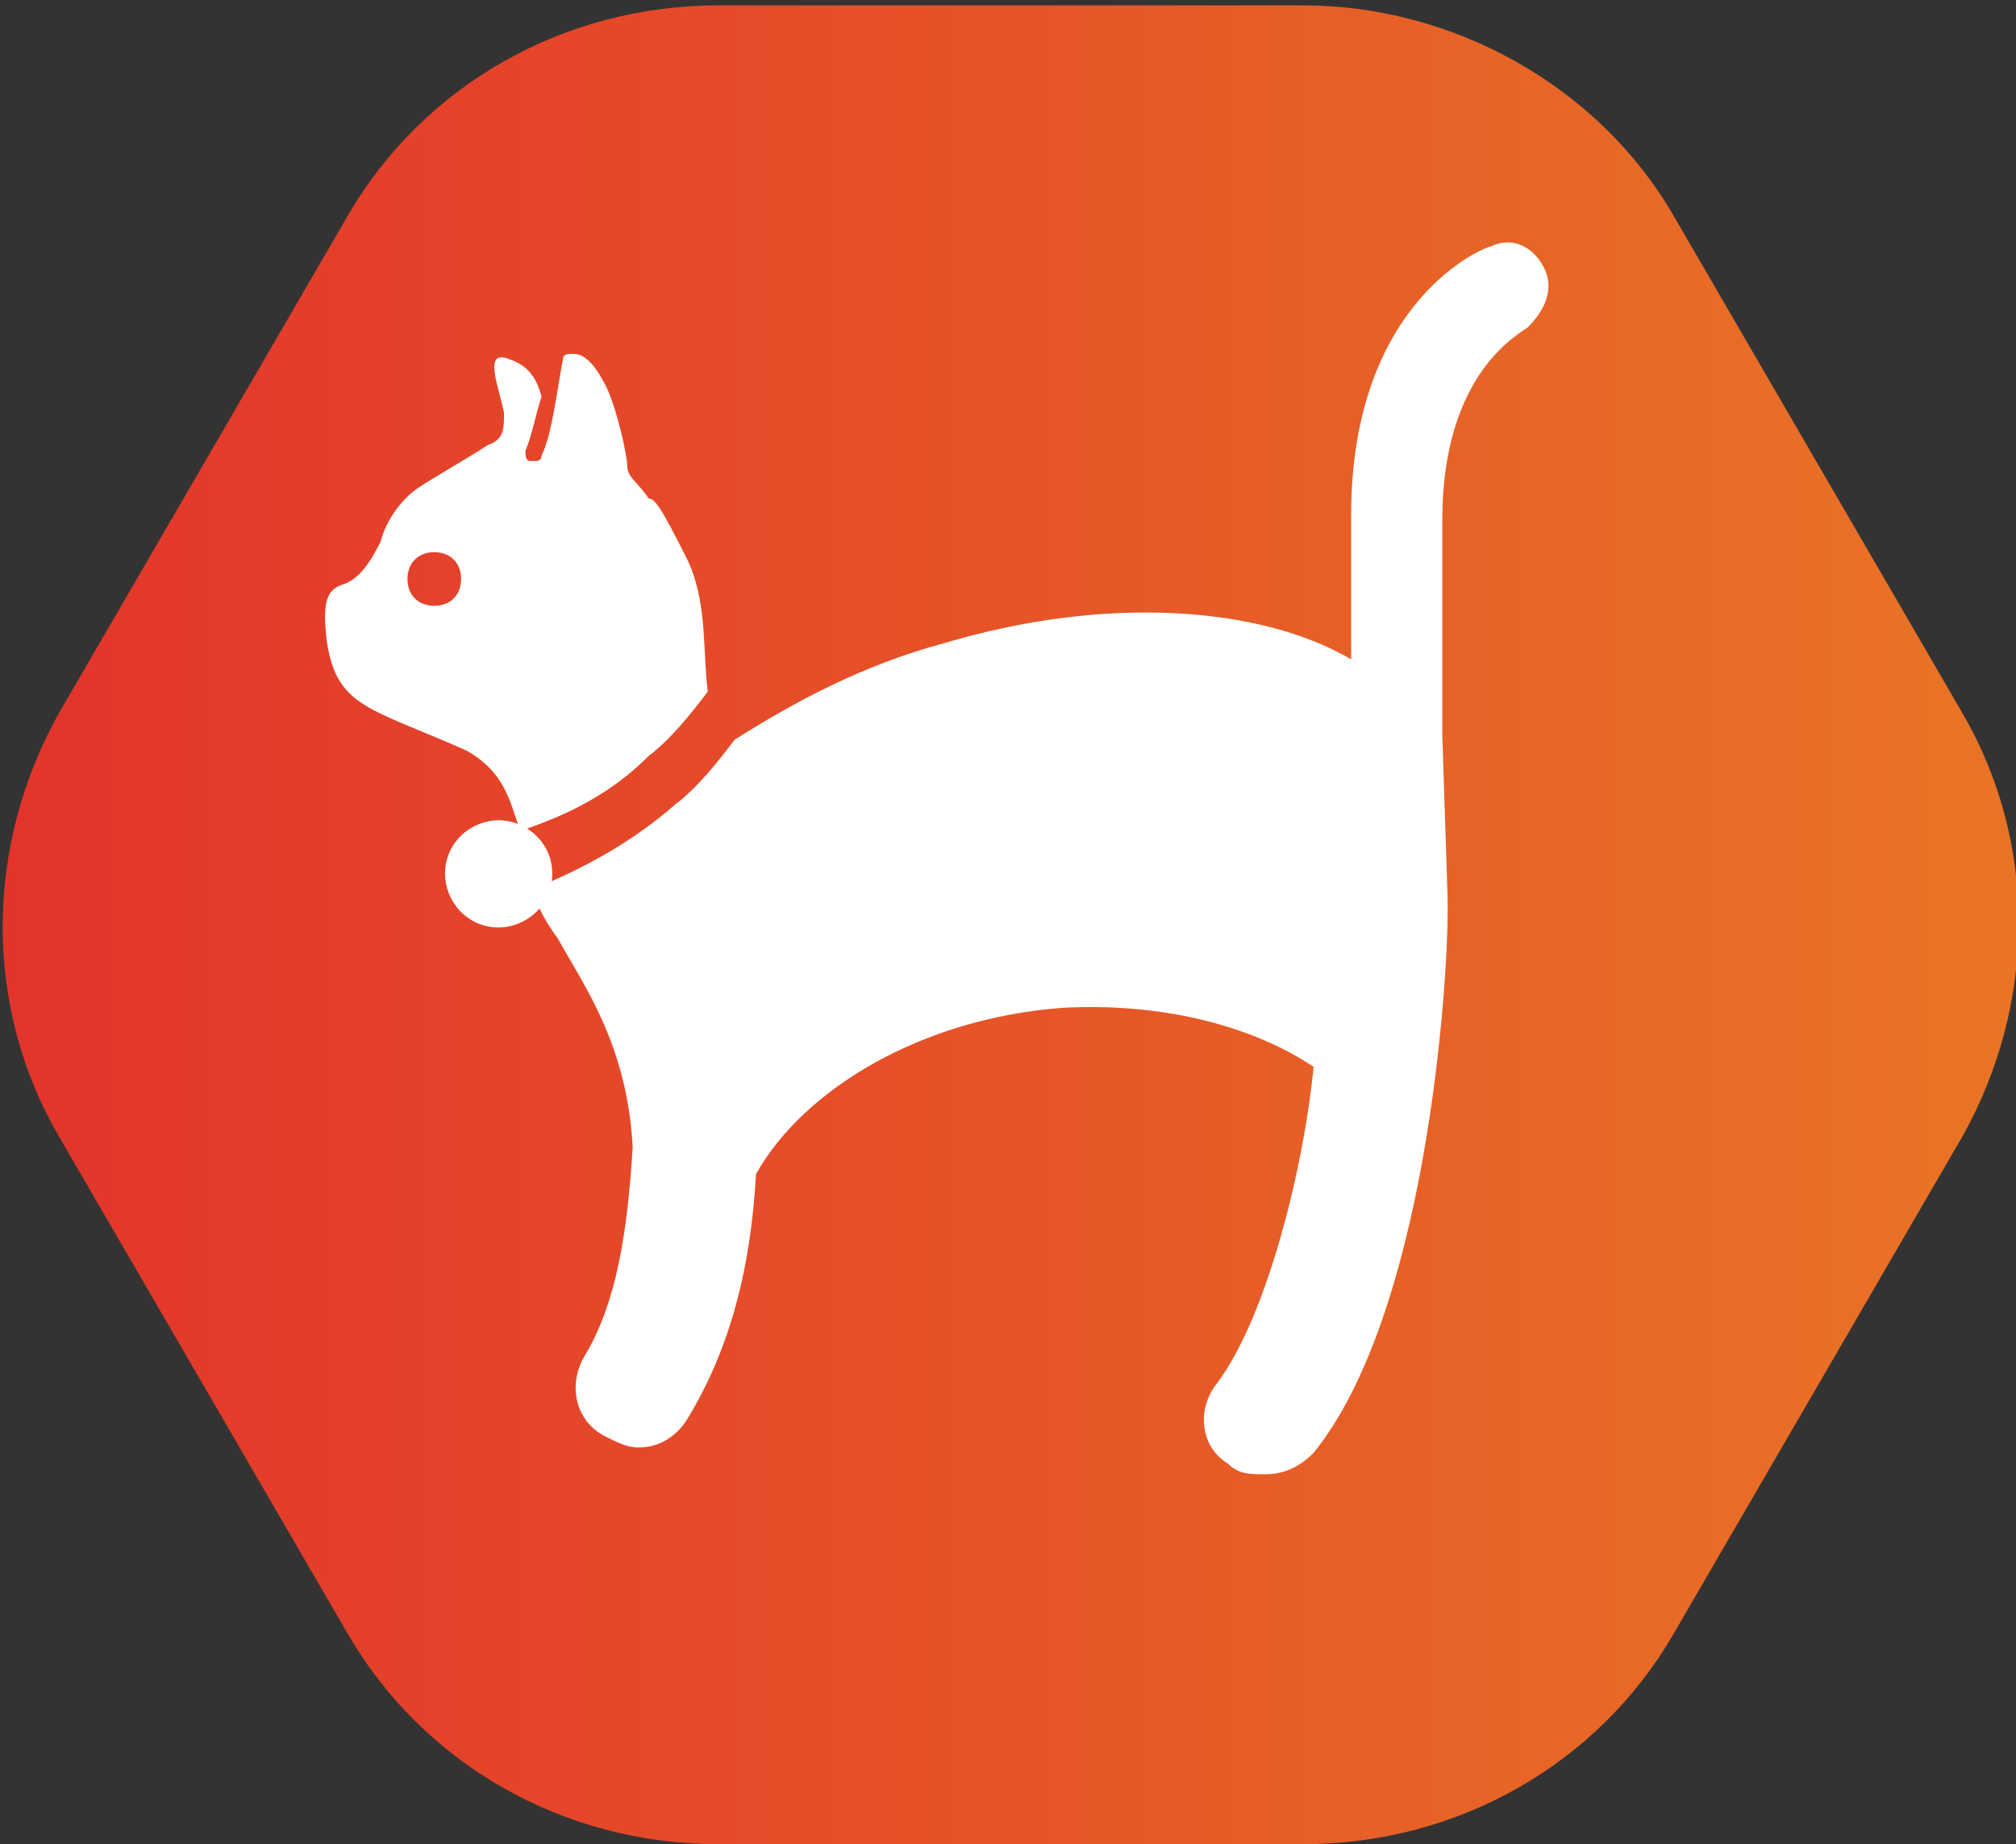
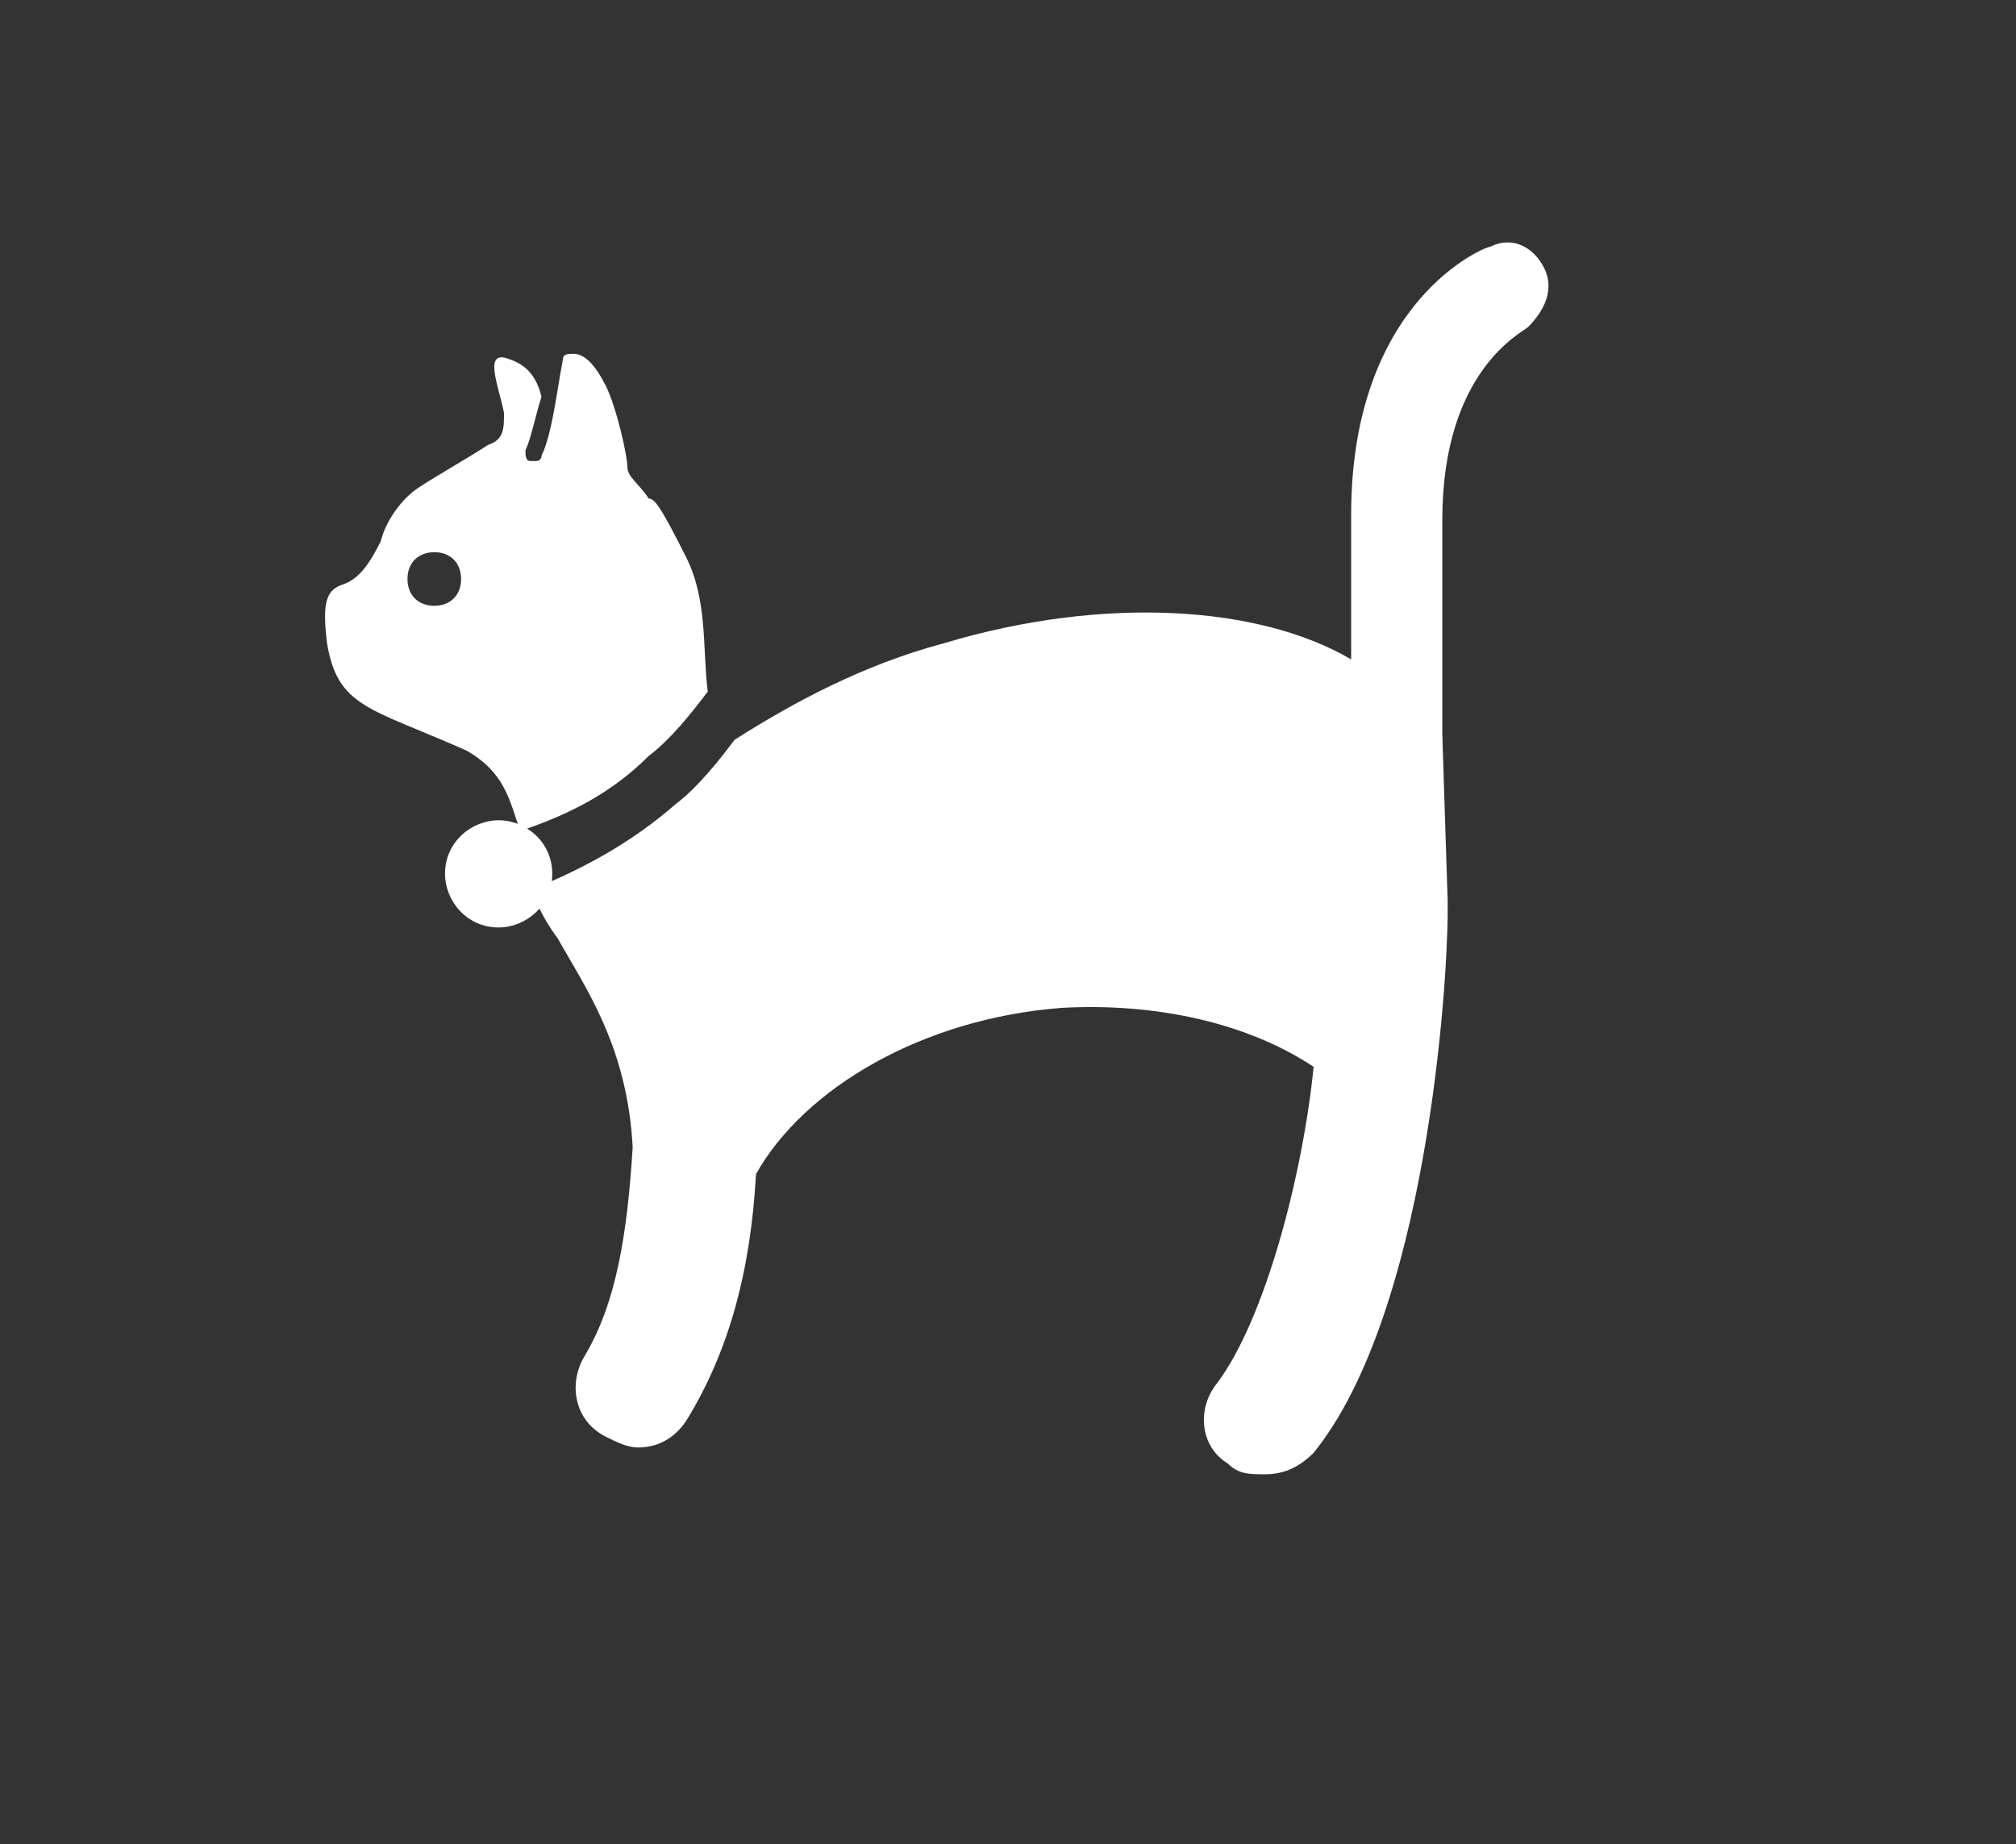
<svg xmlns="http://www.w3.org/2000/svg" version="1.1" id="Layer_1" x="0px" y="0px" viewBox="0 0 37.6 34.4" style="enable-background:new 0 0 37.6 34.4;" xml:space="preserve">
  <rect x="0" y="0" width="37.6" height="34.4" fill="#333333" stroke="none" />
  <style type="text/css">
	.st0{fill:url(#SVGID_1_);}
	.st1{fill:#FFFFFF;}
	.st2{fill:url(#SVGID_2_);}
	.st3{fill:url(#SVGID_3_);}
	.st4{fill:url(#SVGID_4_);}
</style>
  <linearGradient id="SVGID_1_" gradientUnits="userSpaceOnUse" x1="-343.895" y1="379.188" x2="-359.902" y2="379.188" gradientTransform="matrix(2.835 0 0 -2.835 1019.283 1092.074)">
    <stop offset="0" style="stop-color:#EA8024" />
    <stop offset="1" style="stop-color:#E3322B" />
  </linearGradient>
-   <path class="st0" d="M6.5,30.5l-5.4-9.3c-1.4-2.4-1.4-5.4,0-7.9l5.4-9.3c1.4-2.4,4-3.9,6.9-3.9h10.9c2.8,0,5.5,1.5,6.9,3.9l5.4,9.3  c1.4,2.4,1.4,5.4,0,7.9l-5.4,9.3c-1.4,2.4-4,3.9-6.9,3.9H13.4C10.5,34.4,7.9,32.9,6.5,30.5z" />
-   <path class="st1" d="M13.2,12.9c-0.1-0.8,0-1.7-0.4-2.5c-0.5-1-0.6-1.1-0.7-1.1c-0.2-0.3-0.4-0.4-0.4-0.6c0-0.2-0.2-1.1-0.4-1.5  c-0.2-0.4-0.4-0.6-0.6-0.6c-0.1,0-0.2,0-0.2,0.1c-0.1,0.5-0.2,1.4-0.4,1.8c0,0.1-0.1,0.1-0.1,0.1c0,0-0.1,0-0.1,0  c-0.1,0-0.1-0.1-0.1-0.2c0.1-0.2,0.2-0.7,0.3-1C10,7,9.8,6.8,9.5,6.7c-0.5-0.2-0.2,0.5-0.1,1c0,0.3,0,0.5-0.3,0.6  c-0.3,0.2-1,0.6-1.3,0.8c-0.3,0.2-0.6,0.6-0.7,1c-0.2,0.4-0.4,0.7-0.7,0.8C6.1,11,6,11.2,6.1,12c0.2,1.2,0.8,1.2,2.6,2  c0.7,0.4,0.8,0.9,1,1.5c0.9-0.3,1.7-0.7,2.4-1.4C12.5,13.8,12.9,13.3,13.2,12.9z M8.1,11.3c-0.3,0-0.5-0.2-0.5-0.5  c0-0.3,0.2-0.5,0.5-0.5c0.3,0,0.5,0.2,0.5,0.5C8.6,11.1,8.4,11.3,8.1,11.3z" />
+   <path class="st1" d="M13.2,12.9c-0.1-0.8,0-1.7-0.4-2.5c-0.5-1-0.6-1.1-0.7-1.1c-0.2-0.3-0.4-0.4-0.4-0.6c0-0.2-0.2-1.1-0.4-1.5  c-0.2-0.4-0.4-0.6-0.6-0.6c-0.1,0-0.2,0-0.2,0.1c-0.1,0.5-0.2,1.4-0.4,1.8c0,0.1-0.1,0.1-0.1,0.1c0,0-0.1,0-0.1,0  c-0.1,0-0.1-0.1-0.1-0.2c0.1-0.2,0.2-0.7,0.3-1C10,7,9.8,6.8,9.5,6.7c-0.5-0.2-0.2,0.5-0.1,1c0,0.3,0,0.5-0.3,0.6  c-0.3,0.2-1,0.6-1.3,0.8c-0.3,0.2-0.6,0.6-0.7,1c-0.2,0.4-0.4,0.7-0.7,0.8C6.1,11,6,11.2,6.1,12c0.2,1.2,0.8,1.2,2.6,2  c0.7,0.4,0.8,0.9,1,1.5c0.9-0.3,1.7-0.7,2.4-1.4C12.5,13.8,12.9,13.3,13.2,12.9z M8.1,11.3c-0.3,0-0.5-0.2-0.5-0.5  c0-0.3,0.2-0.5,0.5-0.5c0.3,0,0.5,0.2,0.5,0.5C8.6,11.1,8.4,11.3,8.1,11.3" />
  <path class="st1" d="M28.8,5c-0.2-0.4-0.6-0.6-1-0.4c-0.1,0-2.6,1-2.6,5l0,2.7c-1.7-1-4.6-1.2-7.6-0.3c-1.5,0.4-2.8,1.1-3.9,1.8l0,0  c-0.3,0.4-0.7,0.9-1.1,1.2c-0.8,0.7-1.7,1.2-2.7,1.6l0,0c0.1,0.2,0.2,0.5,0.5,0.9c0.5,0.9,1.3,2,1.4,3.9c-0.1,1.6-0.3,2.9-0.9,3.9  c-0.3,0.5-0.2,1.2,0.4,1.5c0.2,0.1,0.4,0.2,0.6,0.2c0.4,0,0.7-0.2,0.9-0.5c0.8-1.3,1.2-2.8,1.3-4.6c0.9-1.6,3.1-2.9,5.7-3.1  c1.8-0.1,3.5,0.3,4.7,1.1c-0.2,2-0.9,4.7-1.8,5.9c-0.4,0.5-0.3,1.2,0.2,1.5c0.2,0.2,0.4,0.2,0.7,0.2c0.3,0,0.6-0.1,0.9-0.4  c2.1-2.6,2.5-8.7,2.5-10.1c0-0.1,0-0.1,0-0.2l-0.1-3.1l0-4c0-2.8,1.5-3.5,1.6-3.6C28.8,5.8,29,5.4,28.8,5z" />
  <path class="st1" d="M10.3,16.3c0,0.6-0.5,1-1,1c-0.6,0-1-0.5-1-1c0-0.6,0.5-1,1-1C9.8,15.3,10.3,15.7,10.3,16.3z" />
</svg>